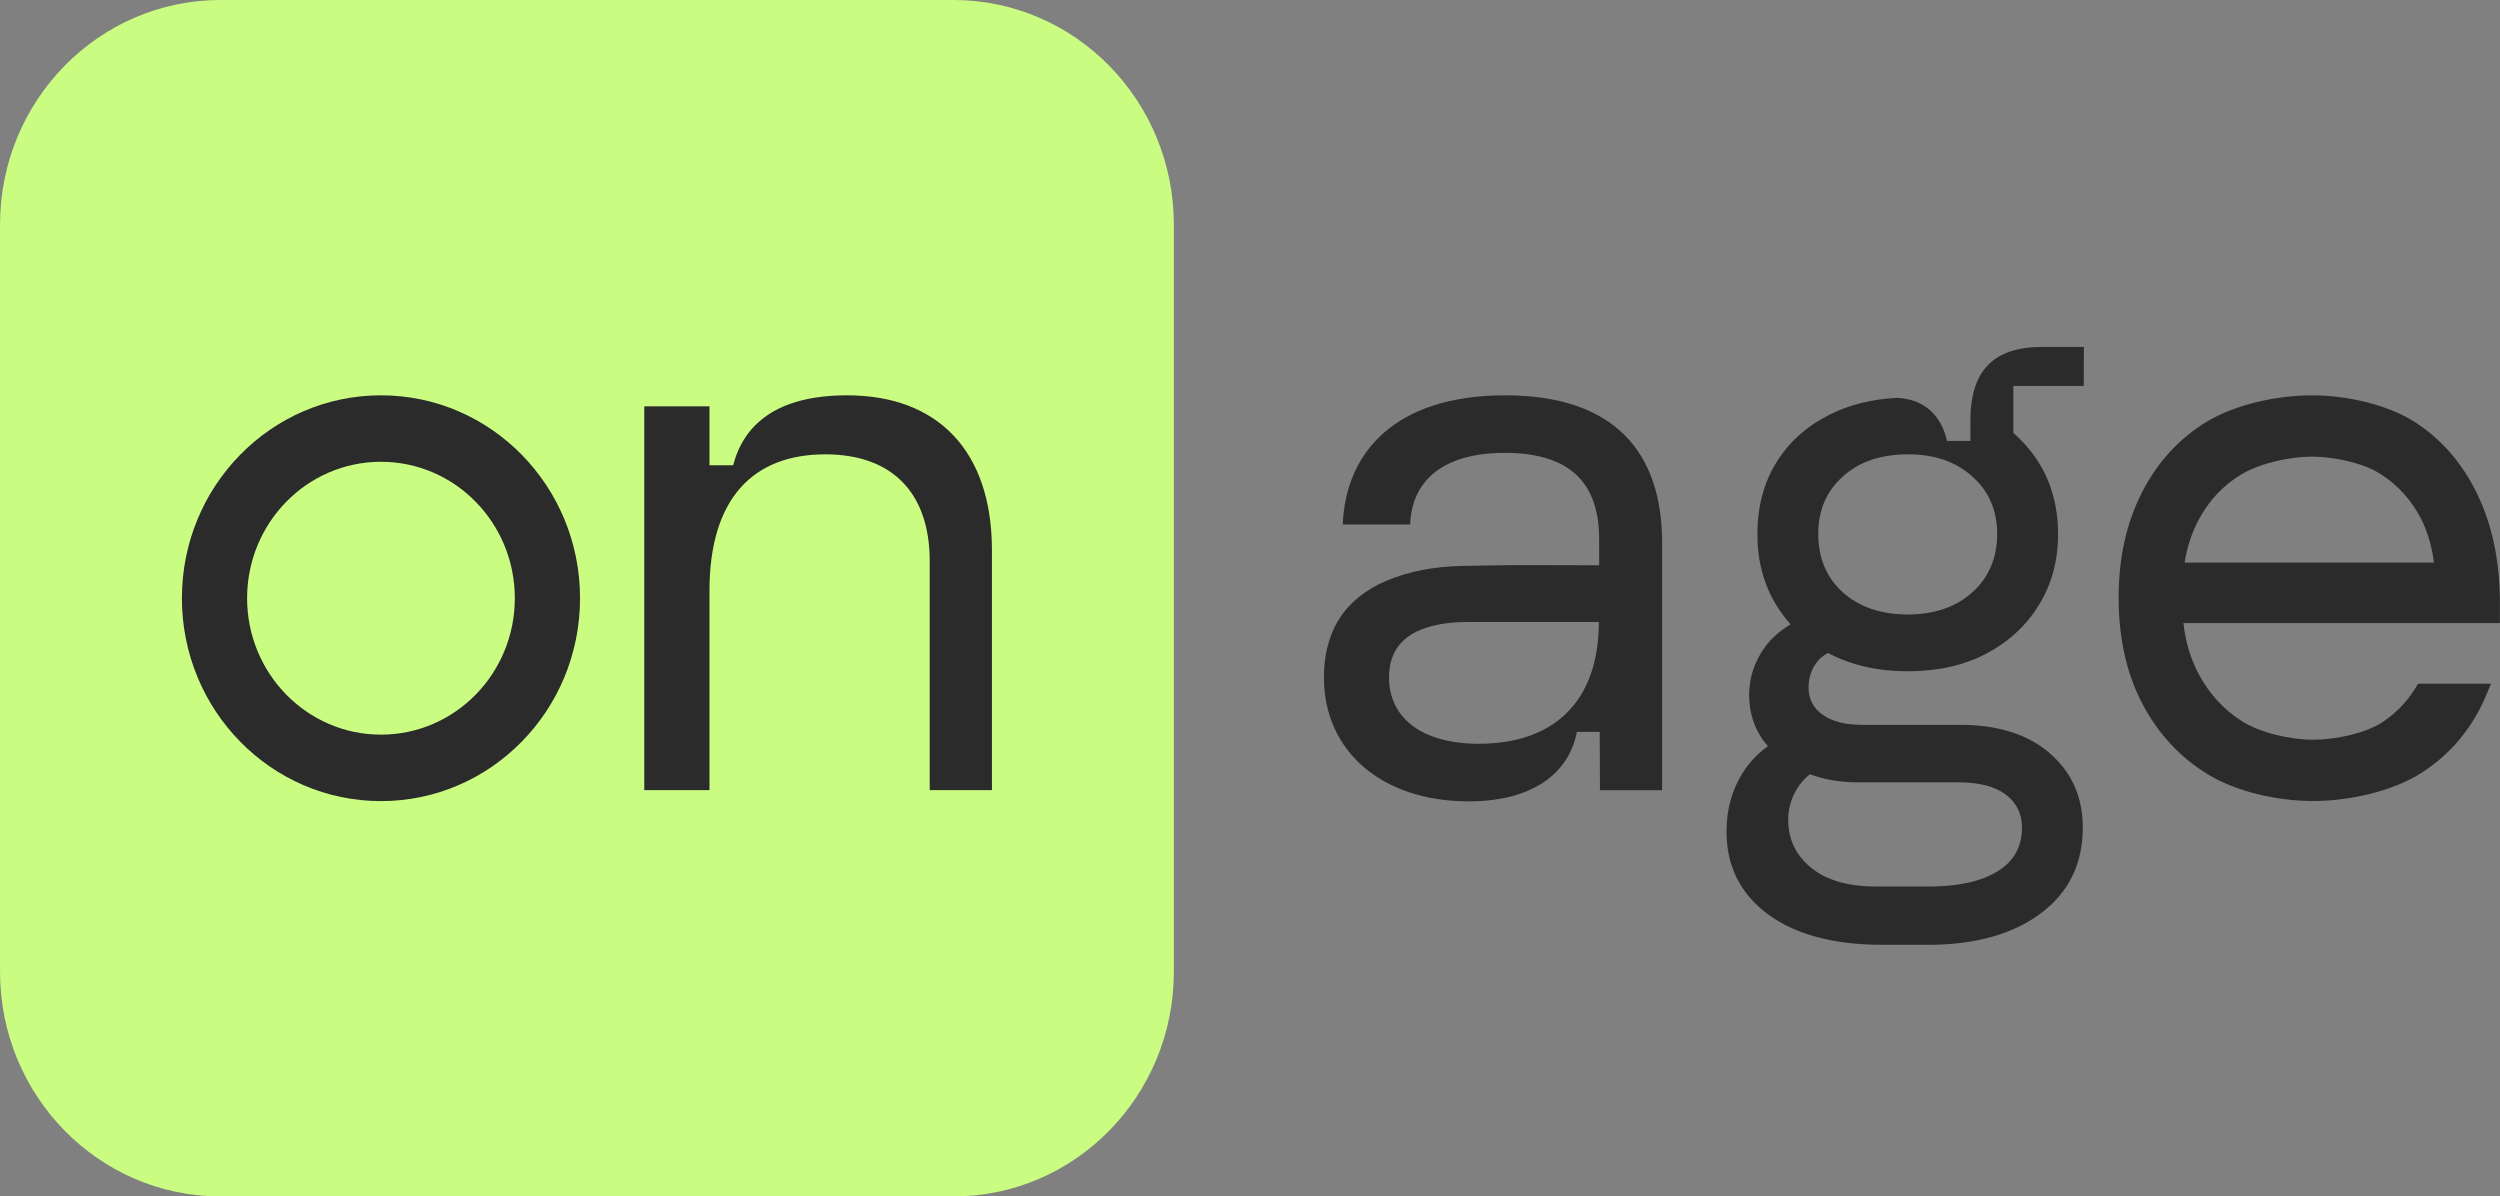
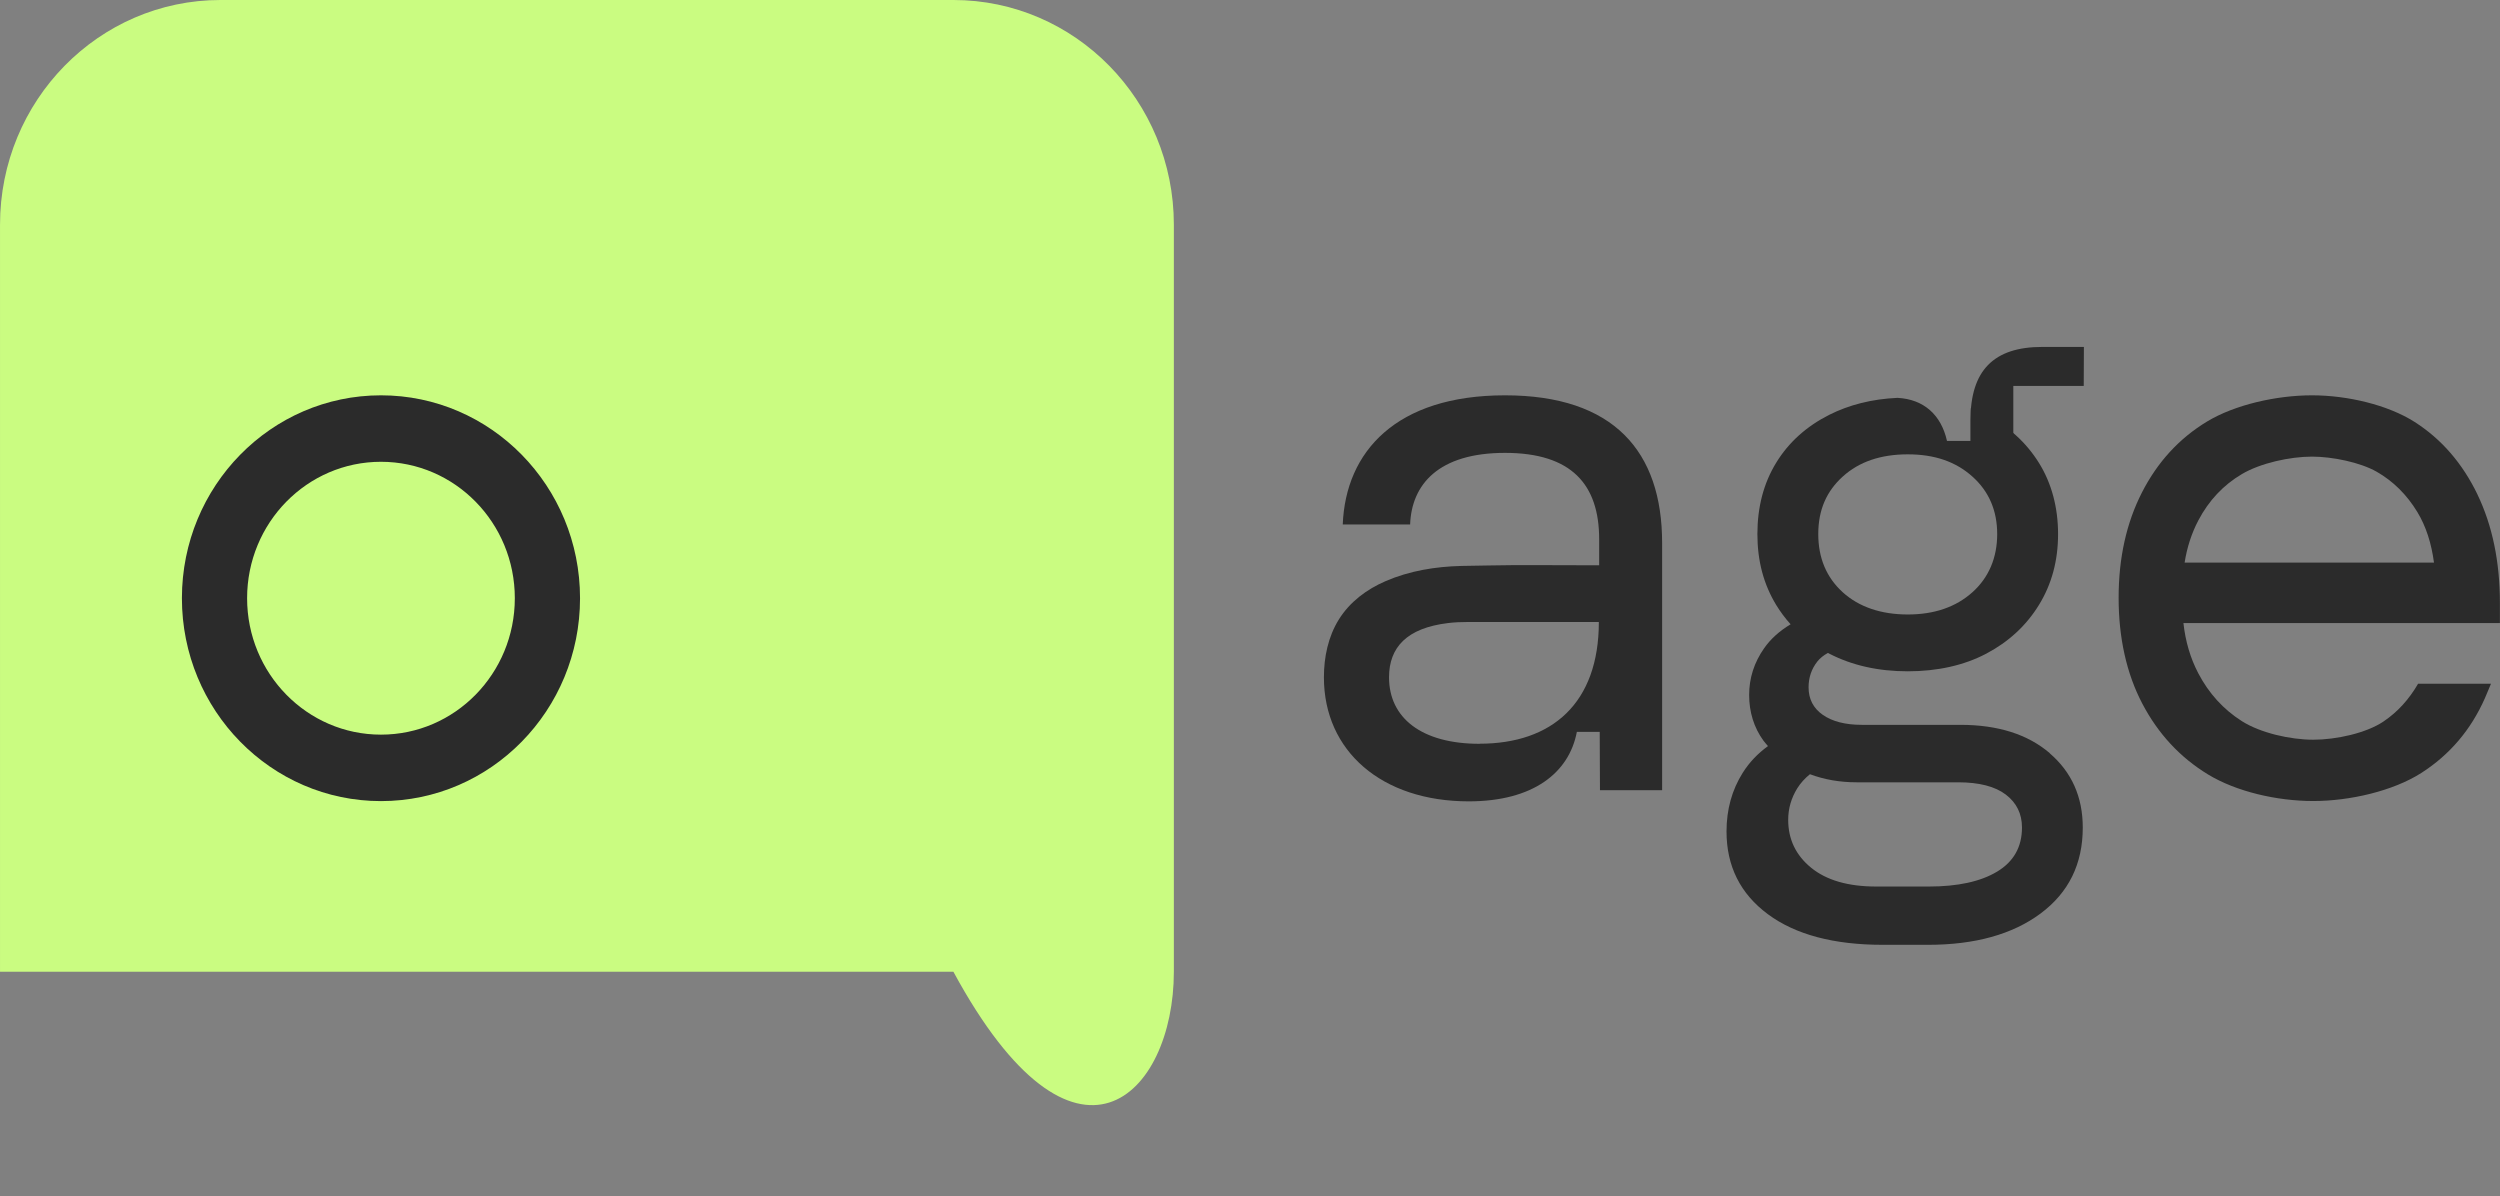
<svg xmlns="http://www.w3.org/2000/svg" width="140" height="67" viewBox="0 0 140 67" fill="none">
  <rect x="0" y="0" width="140" height="67" fill="#808080" stroke="none" />
  <g clip-path="url(#clip0_2928_16)">
-     <path d="M53.389 0H12.347C5.529 0 0.001 5.634 0.001 12.584V54.416C0.001 61.366 5.529 67 12.347 67H53.389C60.208 67 65.736 61.366 65.736 54.416V12.584C65.736 5.634 60.208 0 53.389 0Z" fill="#CAFC81" />
-     <path d="M55.549 30.817V44.248H52.064V31.435C52.064 27.508 49.872 25.443 46.221 25.443C42.165 25.443 39.731 27.924 39.731 33.088V44.248H36.079V22.756H39.731V26.056H41.056C41.644 23.786 43.481 22.138 47.438 22.138C52.504 22.138 55.549 25.237 55.549 30.817Z" fill="#2B2B2B" />
+     <path d="M53.389 0H12.347C5.529 0 0.001 5.634 0.001 12.584V54.416H53.389C60.208 67 65.736 61.366 65.736 54.416V12.584C65.736 5.634 60.208 0 53.389 0Z" fill="#CAFC81" />
    <path d="M21.334 41.14C17.198 41.14 13.838 37.721 13.838 33.5C13.838 29.279 17.194 25.86 21.334 25.86C25.475 25.86 28.83 29.279 28.83 33.5C28.83 37.721 25.475 41.14 21.334 41.14ZM21.334 22.138C15.177 22.138 10.187 27.224 10.187 33.5C10.187 39.776 15.177 44.862 21.334 44.862C27.492 44.862 32.482 39.776 32.482 33.5C32.482 27.224 27.492 22.138 21.334 22.138Z" fill="#2B2B2B" />
    <path d="M138.737 27.686C137.893 25.942 136.725 24.592 135.22 23.63C133.72 22.674 131.461 22.138 129.472 22.138C127.482 22.138 125.151 22.664 123.592 23.607C122.034 24.55 120.821 25.873 119.95 27.576C119.079 29.279 118.643 31.243 118.643 33.477C118.643 35.711 119.083 37.712 119.968 39.401C120.853 41.09 122.079 42.413 123.651 43.37C125.223 44.326 127.495 44.857 129.543 44.857C131.592 44.857 134.008 44.299 135.598 43.283C137.183 42.266 138.369 40.875 139.155 39.099L139.496 38.288H135.414C134.911 39.158 134.268 39.872 133.469 40.408C132.512 41.053 130.832 41.424 129.543 41.424C128.254 41.424 126.584 41.044 125.546 40.385C124.509 39.726 123.696 38.833 123.103 37.702C122.658 36.851 122.384 35.912 122.272 34.892H139.995V33.775C139.995 31.458 139.573 29.426 138.733 27.682L138.737 27.686ZM125.551 26.546C126.588 25.933 128.236 25.571 129.472 25.571C130.621 25.571 132.171 25.892 133.096 26.418C134.021 26.949 134.78 27.7 135.369 28.67C135.858 29.476 136.159 30.424 136.303 31.504H122.339C122.474 30.648 122.73 29.861 123.107 29.142C123.696 28.025 124.509 27.16 125.551 26.546Z" fill="#2B2B2B" />
    <path d="M112.746 25.837V25.553C112.746 25.361 112.746 25.182 112.746 25.013V21.612H116.752H116.689L116.698 19.428H114.358C111.646 19.428 110.348 20.751 110.348 23.516V25.841H112.755L112.746 25.837Z" fill="#2B2B2B" />
    <path d="M114.79 42.179C113.554 41.122 111.884 40.591 109.782 40.591H104.266C103.341 40.591 102.609 40.403 102.079 40.033C101.545 39.662 101.28 39.145 101.28 38.49C101.28 37.945 101.441 37.469 101.765 37.052C101.917 36.86 102.12 36.695 102.367 36.563C102.389 36.576 102.416 36.59 102.438 36.604C103.714 37.263 105.183 37.593 106.835 37.593C108.488 37.593 109.984 37.263 111.232 36.604C112.481 35.945 113.465 35.038 114.179 33.88C114.893 32.722 115.252 31.399 115.252 29.911C115.252 28.423 114.893 27.064 114.179 25.919C113.465 24.775 112.481 23.882 111.232 23.237C110.954 23.095 110.667 22.971 110.366 22.857V24.692H109.032C108.704 23.232 107.734 22.358 106.261 22.28C104.837 22.344 103.561 22.665 102.434 23.232C101.158 23.878 100.166 24.77 99.465 25.915C98.764 27.059 98.414 28.391 98.414 29.907C98.414 31.422 98.764 32.717 99.465 33.876C99.703 34.265 99.973 34.626 100.274 34.96C99.649 35.336 99.155 35.78 98.791 36.302C98.23 37.103 97.952 37.977 97.952 38.92C97.952 39.863 98.217 40.742 98.751 41.474C98.832 41.584 98.922 41.681 99.007 41.781C98.432 42.198 97.956 42.697 97.592 43.278C96.99 44.235 96.685 45.329 96.685 46.56C96.685 48.506 97.458 50.049 98.998 51.193C100.543 52.338 102.69 52.91 105.439 52.91H107.963C110.599 52.91 112.706 52.324 114.278 51.152C115.849 49.98 116.635 48.378 116.635 46.345C116.635 44.629 116.016 43.242 114.785 42.184L114.79 42.179ZM103.193 26.688C104.105 25.86 105.317 25.443 106.835 25.443C108.353 25.443 109.53 25.86 110.455 26.688C111.381 27.517 111.843 28.593 111.843 29.907C111.843 31.22 111.381 32.337 110.455 33.166C109.53 33.995 108.322 34.411 106.835 34.411C105.349 34.411 104.105 33.995 103.193 33.166C102.281 32.337 101.823 31.248 101.823 29.907C101.823 28.565 102.277 27.517 103.193 26.688ZM111.843 48.808C110.918 49.367 109.638 49.646 108.012 49.646H105.066C103.494 49.646 102.281 49.293 101.423 48.593C100.566 47.893 100.139 47 100.139 45.91C100.139 45.279 100.31 44.693 100.642 44.153C100.835 43.846 101.073 43.585 101.356 43.356C102.151 43.654 103.022 43.809 103.97 43.809H109.651C110.828 43.809 111.722 44.038 112.324 44.496C112.926 44.954 113.231 45.567 113.231 46.341C113.231 47.426 112.768 48.25 111.843 48.808Z" fill="#2B2B2B" />
    <path d="M81.846 31.692C82.012 31.692 84.514 31.637 85.69 31.646C86.737 31.655 87.963 31.646 89.005 31.655H89.553V30.195C89.553 27.137 88.012 25.361 84.28 25.361C80.548 25.361 79.048 27.137 78.967 29.371H75.194C75.356 25.278 78.194 22.138 84.28 22.138C90.366 22.138 93.079 25.278 93.079 30.405V44.253H89.598L89.584 40.985H88.304C87.869 43.278 85.856 44.876 82.25 44.876C77.381 44.876 74.139 42.065 74.139 37.931C74.139 36.796 74.377 35.651 74.978 34.686C75.594 33.701 76.537 33.001 77.584 32.548C78.931 31.962 80.391 31.728 81.846 31.692ZM82.856 41.648C86.912 41.648 89.535 39.378 89.535 34.832H82.196C81.823 34.832 81.455 34.846 81.087 34.892C78.787 35.171 77.786 36.247 77.786 37.931C77.786 40.206 79.609 41.653 82.856 41.653V41.648Z" fill="#2B2B2B" />
  </g>
  <defs>
    <clipPath id="clip0_2928_16">
      <rect width="140" height="67" fill="white" />
    </clipPath>
  </defs>
</svg>